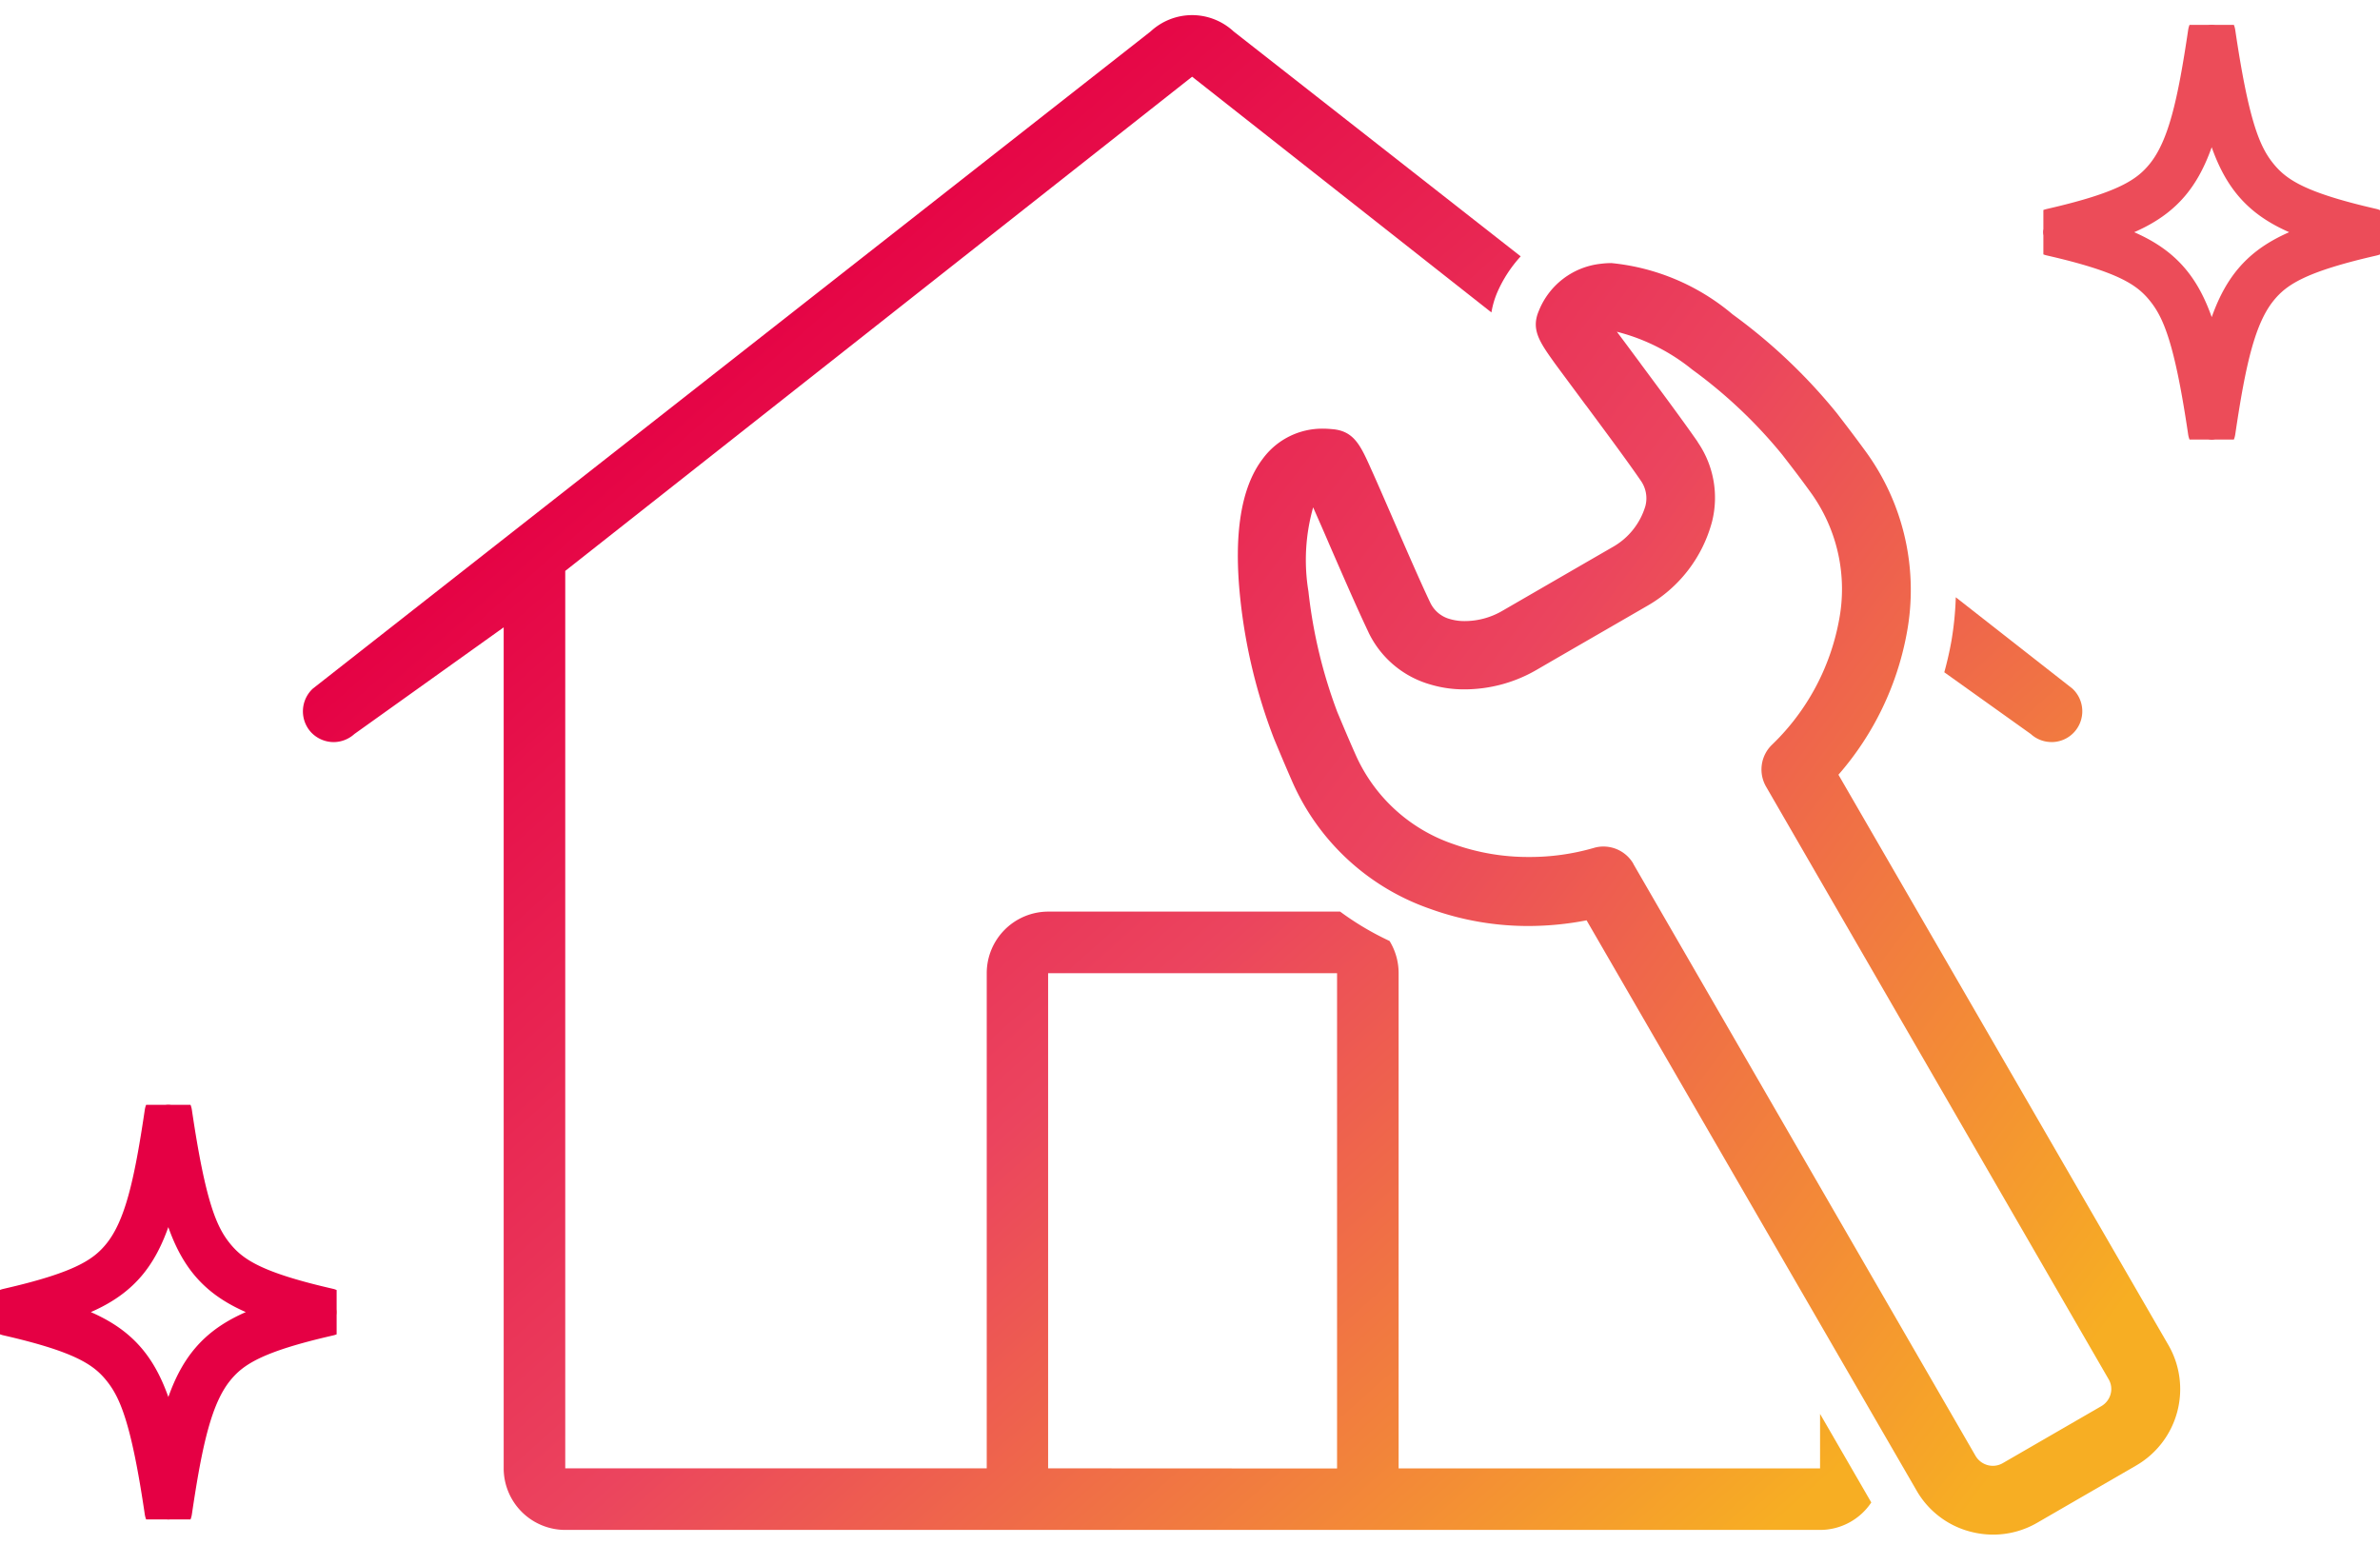
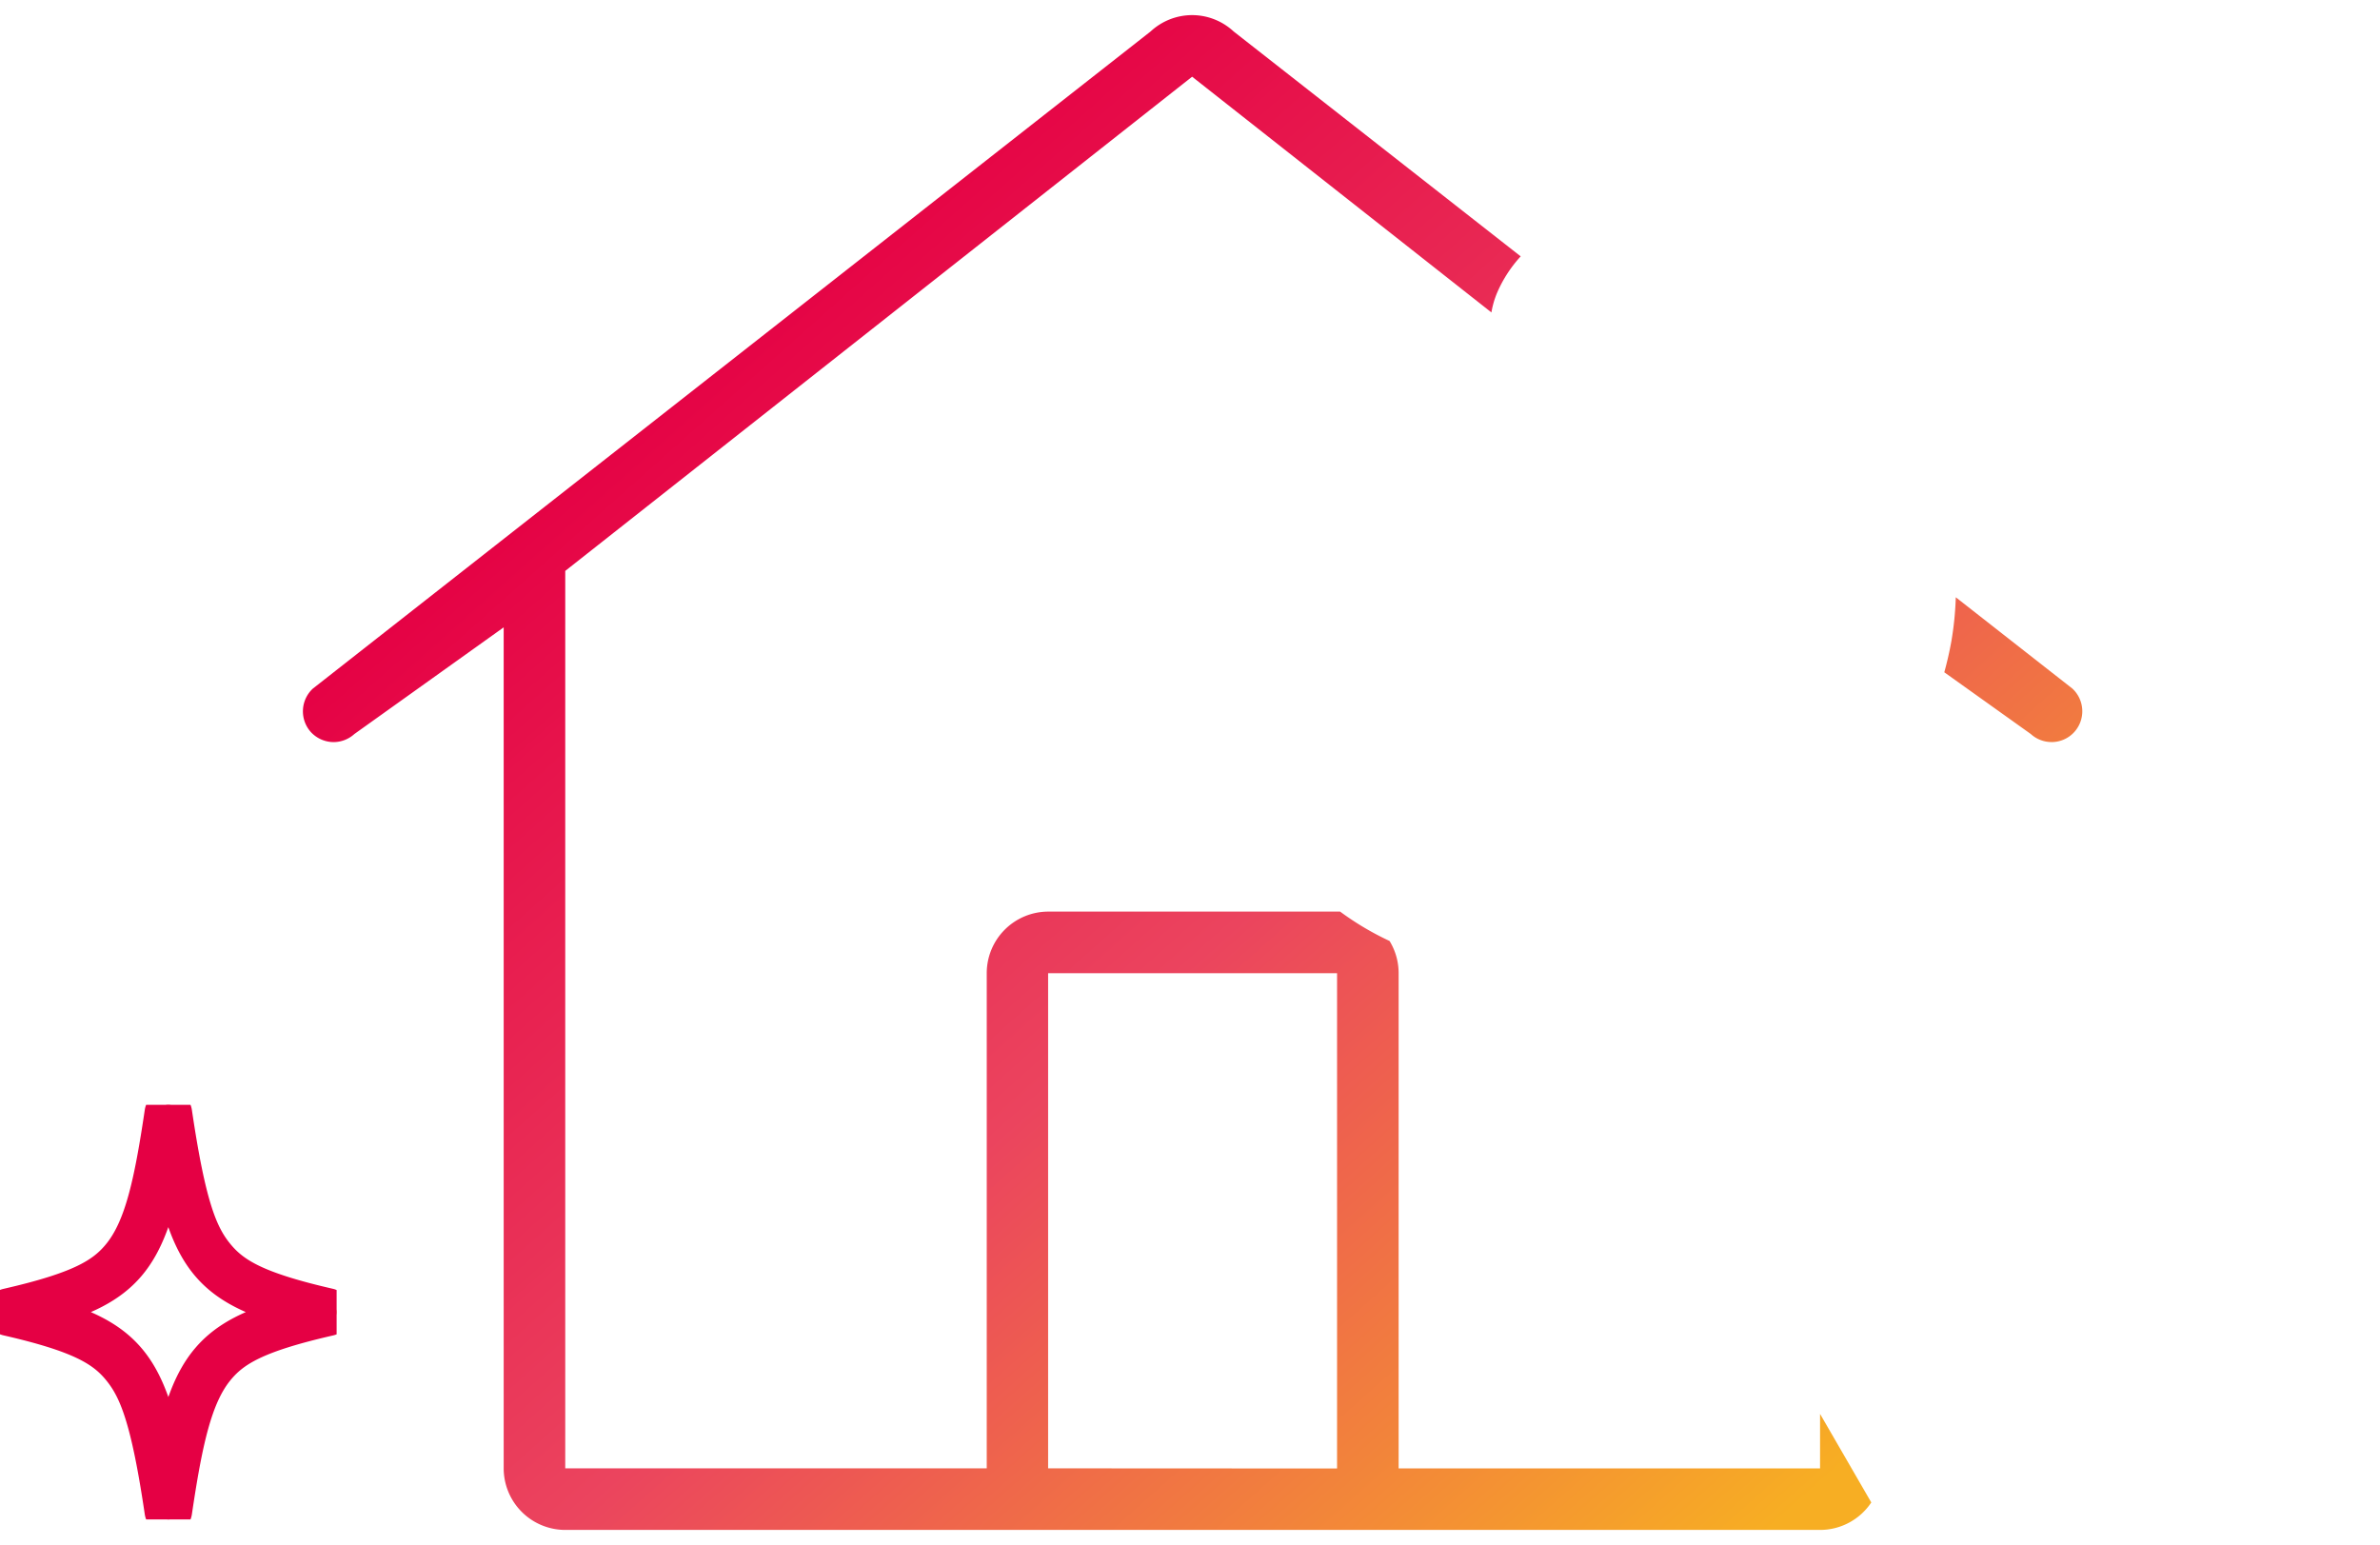
<svg xmlns="http://www.w3.org/2000/svg" xmlns:xlink="http://www.w3.org/1999/xlink" width="78.556" height="51.001" viewBox="0 0 78.556 51.001">
  <defs>
    <linearGradient id="linear-gradient" x1="1" y1="-0.239" x2="0" gradientUnits="objectBoundingBox">
      <stop offset="0" stop-color="#f7ae23" />
      <stop offset="0.5" stop-color="#eb445e" />
      <stop offset="1" stop-color="#e50044" />
    </linearGradient>
    <clipPath id="clip-path">
-       <rect id="長方形_309" data-name="長方形 309" width="11.111" height="13.687" stroke="#ec4c59" stroke-linecap="round" stroke-linejoin="round" stroke-width="1" fill="url(#linear-gradient)" />
-     </clipPath>
+       </clipPath>
    <clipPath id="clip-path-2">
      <rect id="長方形_309-2" data-name="長方形 309" width="11.111" height="13.687" stroke="#e50044" stroke-linecap="round" stroke-linejoin="round" stroke-width="1" fill="url(#linear-gradient)" />
    </clipPath>
    <linearGradient id="linear-gradient-5" x1="0.885" y1="0.934" x2="0.175" y2="0.254" xlink:href="#linear-gradient" />
    <linearGradient id="linear-gradient-6" x1="0.773" y1="0.984" x2="-0.366" y2="-0.17" xlink:href="#linear-gradient" />
  </defs>
  <g id="グループ_5267" data-name="グループ 5267" transform="translate(14 0.501)">
    <g id="グループ_5263" data-name="グループ 5263" transform="translate(53.445 0.321)">
      <g id="グループ_234" data-name="グループ 234" clip-path="url(#clip-path)">
-         <path id="パス_145" data-name="パス 145" d="M10.889,6.565C8.479,6.013,7.734,5.551,7.2,4.891S6.288,3.281,5.839.245a.286.286,0,0,0-.566,0c-.347,2.342-.667,3.776-1.365,4.646-.53.66-1.274,1.122-3.685,1.674a.286.286,0,0,0,0,.558c2.41.552,3.154,1.014,3.685,1.674s.916,1.61,1.365,4.646a.286.286,0,0,0,.566,0C6.185,11.1,6.506,9.667,7.2,8.8c.53-.66,1.274-1.122,3.685-1.674a.286.286,0,0,0,0-.558M5.556,11.657c-.6-3.139-1.426-4.072-4.089-4.812C4.13,6.1,4.951,5.171,5.556,2.032,6.16,5.171,6.981,6.1,9.645,6.844c-2.663.741-3.484,1.673-4.089,4.812" transform="translate(0 -0.001)" stroke="#ec4c59" stroke-linecap="round" stroke-linejoin="round" stroke-width="1" fill="url(#linear-gradient)" />
+         <path id="パス_145" data-name="パス 145" d="M10.889,6.565C8.479,6.013,7.734,5.551,7.2,4.891S6.288,3.281,5.839.245a.286.286,0,0,0-.566,0c-.347,2.342-.667,3.776-1.365,4.646-.53.66-1.274,1.122-3.685,1.674a.286.286,0,0,0,0,.558c2.41.552,3.154,1.014,3.685,1.674s.916,1.61,1.365,4.646C6.185,11.1,6.506,9.667,7.2,8.8c.53-.66,1.274-1.122,3.685-1.674a.286.286,0,0,0,0-.558M5.556,11.657c-.6-3.139-1.426-4.072-4.089-4.812C4.13,6.1,4.951,5.171,5.556,2.032,6.16,5.171,6.981,6.1,9.645,6.844c-2.663.741-3.484,1.673-4.089,4.812" transform="translate(0 -0.001)" stroke="#ec4c59" stroke-linecap="round" stroke-linejoin="round" stroke-width="1" fill="url(#linear-gradient)" />
      </g>
    </g>
    <g id="グループ_5264" data-name="グループ 5264" transform="translate(-14 35.967)">
      <g id="グループ_234-2" data-name="グループ 234" clip-path="url(#clip-path-2)">
        <path id="パス_145-2" data-name="パス 145" d="M10.889,6.565C8.479,6.013,7.734,5.551,7.2,4.891S6.288,3.281,5.839.245a.286.286,0,0,0-.566,0c-.347,2.342-.667,3.776-1.365,4.646-.53.66-1.274,1.122-3.685,1.674a.286.286,0,0,0,0,.558c2.41.552,3.154,1.014,3.685,1.674s.916,1.61,1.365,4.646a.286.286,0,0,0,.566,0C6.185,11.1,6.506,9.667,7.2,8.8c.53-.66,1.274-1.122,3.685-1.674a.286.286,0,0,0,0-.558M5.556,11.657c-.6-3.139-1.426-4.072-4.089-4.812C4.13,6.1,4.951,5.171,5.556,2.032,6.16,5.171,6.981,6.1,9.645,6.844c-2.663.741-3.484,1.673-4.089,4.812" transform="translate(0 -0.001)" stroke="#e50044" stroke-linecap="round" stroke-linejoin="round" stroke-width="1" fill="url(#linear-gradient)" />
      </g>
    </g>
    <path id="前面オブジェクトで型抜き_1" data-name="前面オブジェクトで型抜き 1" d="M-20402.93-738h-41.414a2.035,2.035,0,0,1-2.031-2.033v-27.76l-4.928,3.521a1.029,1.029,0,0,1-.684.267,1.032,1.032,0,0,1-.75-.329,1.023,1.023,0,0,1,.063-1.437l27.652-21.692a2.017,2.017,0,0,1,1.369-.539,2.018,2.018,0,0,1,1.371.539l9.475,7.424a4.3,4.3,0,0,0-.773,1.189,2.887,2.887,0,0,0-.193.662l-9.879-7.781-20.691,16.313v29.623h13.912v-16.344a2.033,2.033,0,0,1,2.027-2.033h9.537l.1,0a9.474,9.474,0,0,0,1.631.969,2.025,2.025,0,0,1,.3,1.062v16.349h13.91v-1.8l1.691,2.923A2.031,2.031,0,0,1-20402.93-738Zm-25.475-18.377h0v16.344l9.537.005v-16.349h-9.537Zm33.119-7.63a1.012,1.012,0,0,1-.684-.265l-2.855-2.038c.092-.335.172-.68.234-1.027a10.5,10.5,0,0,0,.145-1.449l3.848,3.014a1.02,1.02,0,0,1,.061,1.437A1.01,1.01,0,0,1-20395.285-764.006Z" transform="translate(20449 788)" stroke="rgba(0,0,0,0)" stroke-miterlimit="10" stroke-width="1" fill="url(#linear-gradient-5)" />
    <g id="グループ_5266" data-name="グループ 5266" transform="translate(27.364 8.683)">
-       <path id="合体_15" data-name="合体 15" d="M-20109.2-750.812a2.884,2.884,0,0,1-1.768-1.359l-10.889-18.817a10.116,10.116,0,0,1-1.91.187,9.5,9.5,0,0,1-3.254-.566,7.734,7.734,0,0,1-4.533-4.159c-.252-.576-.379-.879-.621-1.46a18.11,18.11,0,0,1-1.111-4.608c-.227-2.127.02-3.679.732-4.618a2.436,2.436,0,0,1,2.016-1.005c.107,0,.223.01.334.02.682.076.895.551,1.242,1.329.188.414.43.975.688,1.566l.006.015c.43.985.914,2.107,1.252,2.814a1.009,1.009,0,0,0,.652.541,1.671,1.671,0,0,0,.49.066,2.465,2.465,0,0,0,1.219-.328c1.223-.707,2.436-1.41,3.652-2.112a2.307,2.307,0,0,0,1.086-1.354,1.009,1.009,0,0,0-.146-.834c-.443-.647-1.172-1.627-1.812-2.491l-.006-.005c-.389-.526-.754-1.016-1.021-1.379-.5-.7-.8-1.117-.529-1.743a2.49,2.49,0,0,1,2.025-1.546,2.885,2.885,0,0,1,.369-.025,7.3,7.3,0,0,1,4,1.693,18.23,18.23,0,0,1,3.438,3.259c.389.505.586.763.959,1.273a7.757,7.757,0,0,1,1.35,6,9.8,9.8,0,0,1-2.254,4.664l10.889,18.822a2.91,2.91,0,0,1,.293,2.208,2.91,2.91,0,0,1-1.359,1.774l-3.258,1.885a2.9,2.9,0,0,1-1.457.394A2.982,2.982,0,0,1-20109.2-750.812Zm-11.115-22.041,11.3,19.549a.668.668,0,0,0,.4.3.652.652,0,0,0,.494-.066l3.26-1.885a.659.659,0,0,0,.3-.394.637.637,0,0,0-.07-.5l-11.3-19.549a1.133,1.133,0,0,1,.193-1.385,7.621,7.621,0,0,0,2.207-4.078,5.444,5.444,0,0,0-.939-4.265c-.363-.5-.551-.743-.93-1.233a15.9,15.9,0,0,0-2.971-2.809,6.465,6.465,0,0,0-2.486-1.248c.248.328.531.712.783,1.051l.006.01c.656.884,1.4,1.885,1.873,2.567a.017.017,0,0,1,.006.015,3.237,3.237,0,0,1,.475,2.617,4.551,4.551,0,0,1-2.162,2.8c-1.207.7-2.426,1.4-3.643,2.107a4.748,4.748,0,0,1-2.355.637,3.863,3.863,0,0,1-1.143-.162,3.251,3.251,0,0,1-2.035-1.713l-.006-.015c-.357-.748-.854-1.89-1.293-2.9-.166-.389-.363-.834-.531-1.218a6.373,6.373,0,0,0-.156,2.774,16.329,16.329,0,0,0,.955,3.987c.238.566.354.844.607,1.415a5.445,5.445,0,0,0,3.229,2.941,7.315,7.315,0,0,0,2.486.424,7.608,7.608,0,0,0,2.146-.3,1.1,1.1,0,0,1,.318-.045A1.144,1.144,0,0,1-20120.311-772.853Z" transform="translate(20132.861 792.183)" fill="url(#linear-gradient-6)" />
-     </g>
+       </g>
  </g>
</svg>